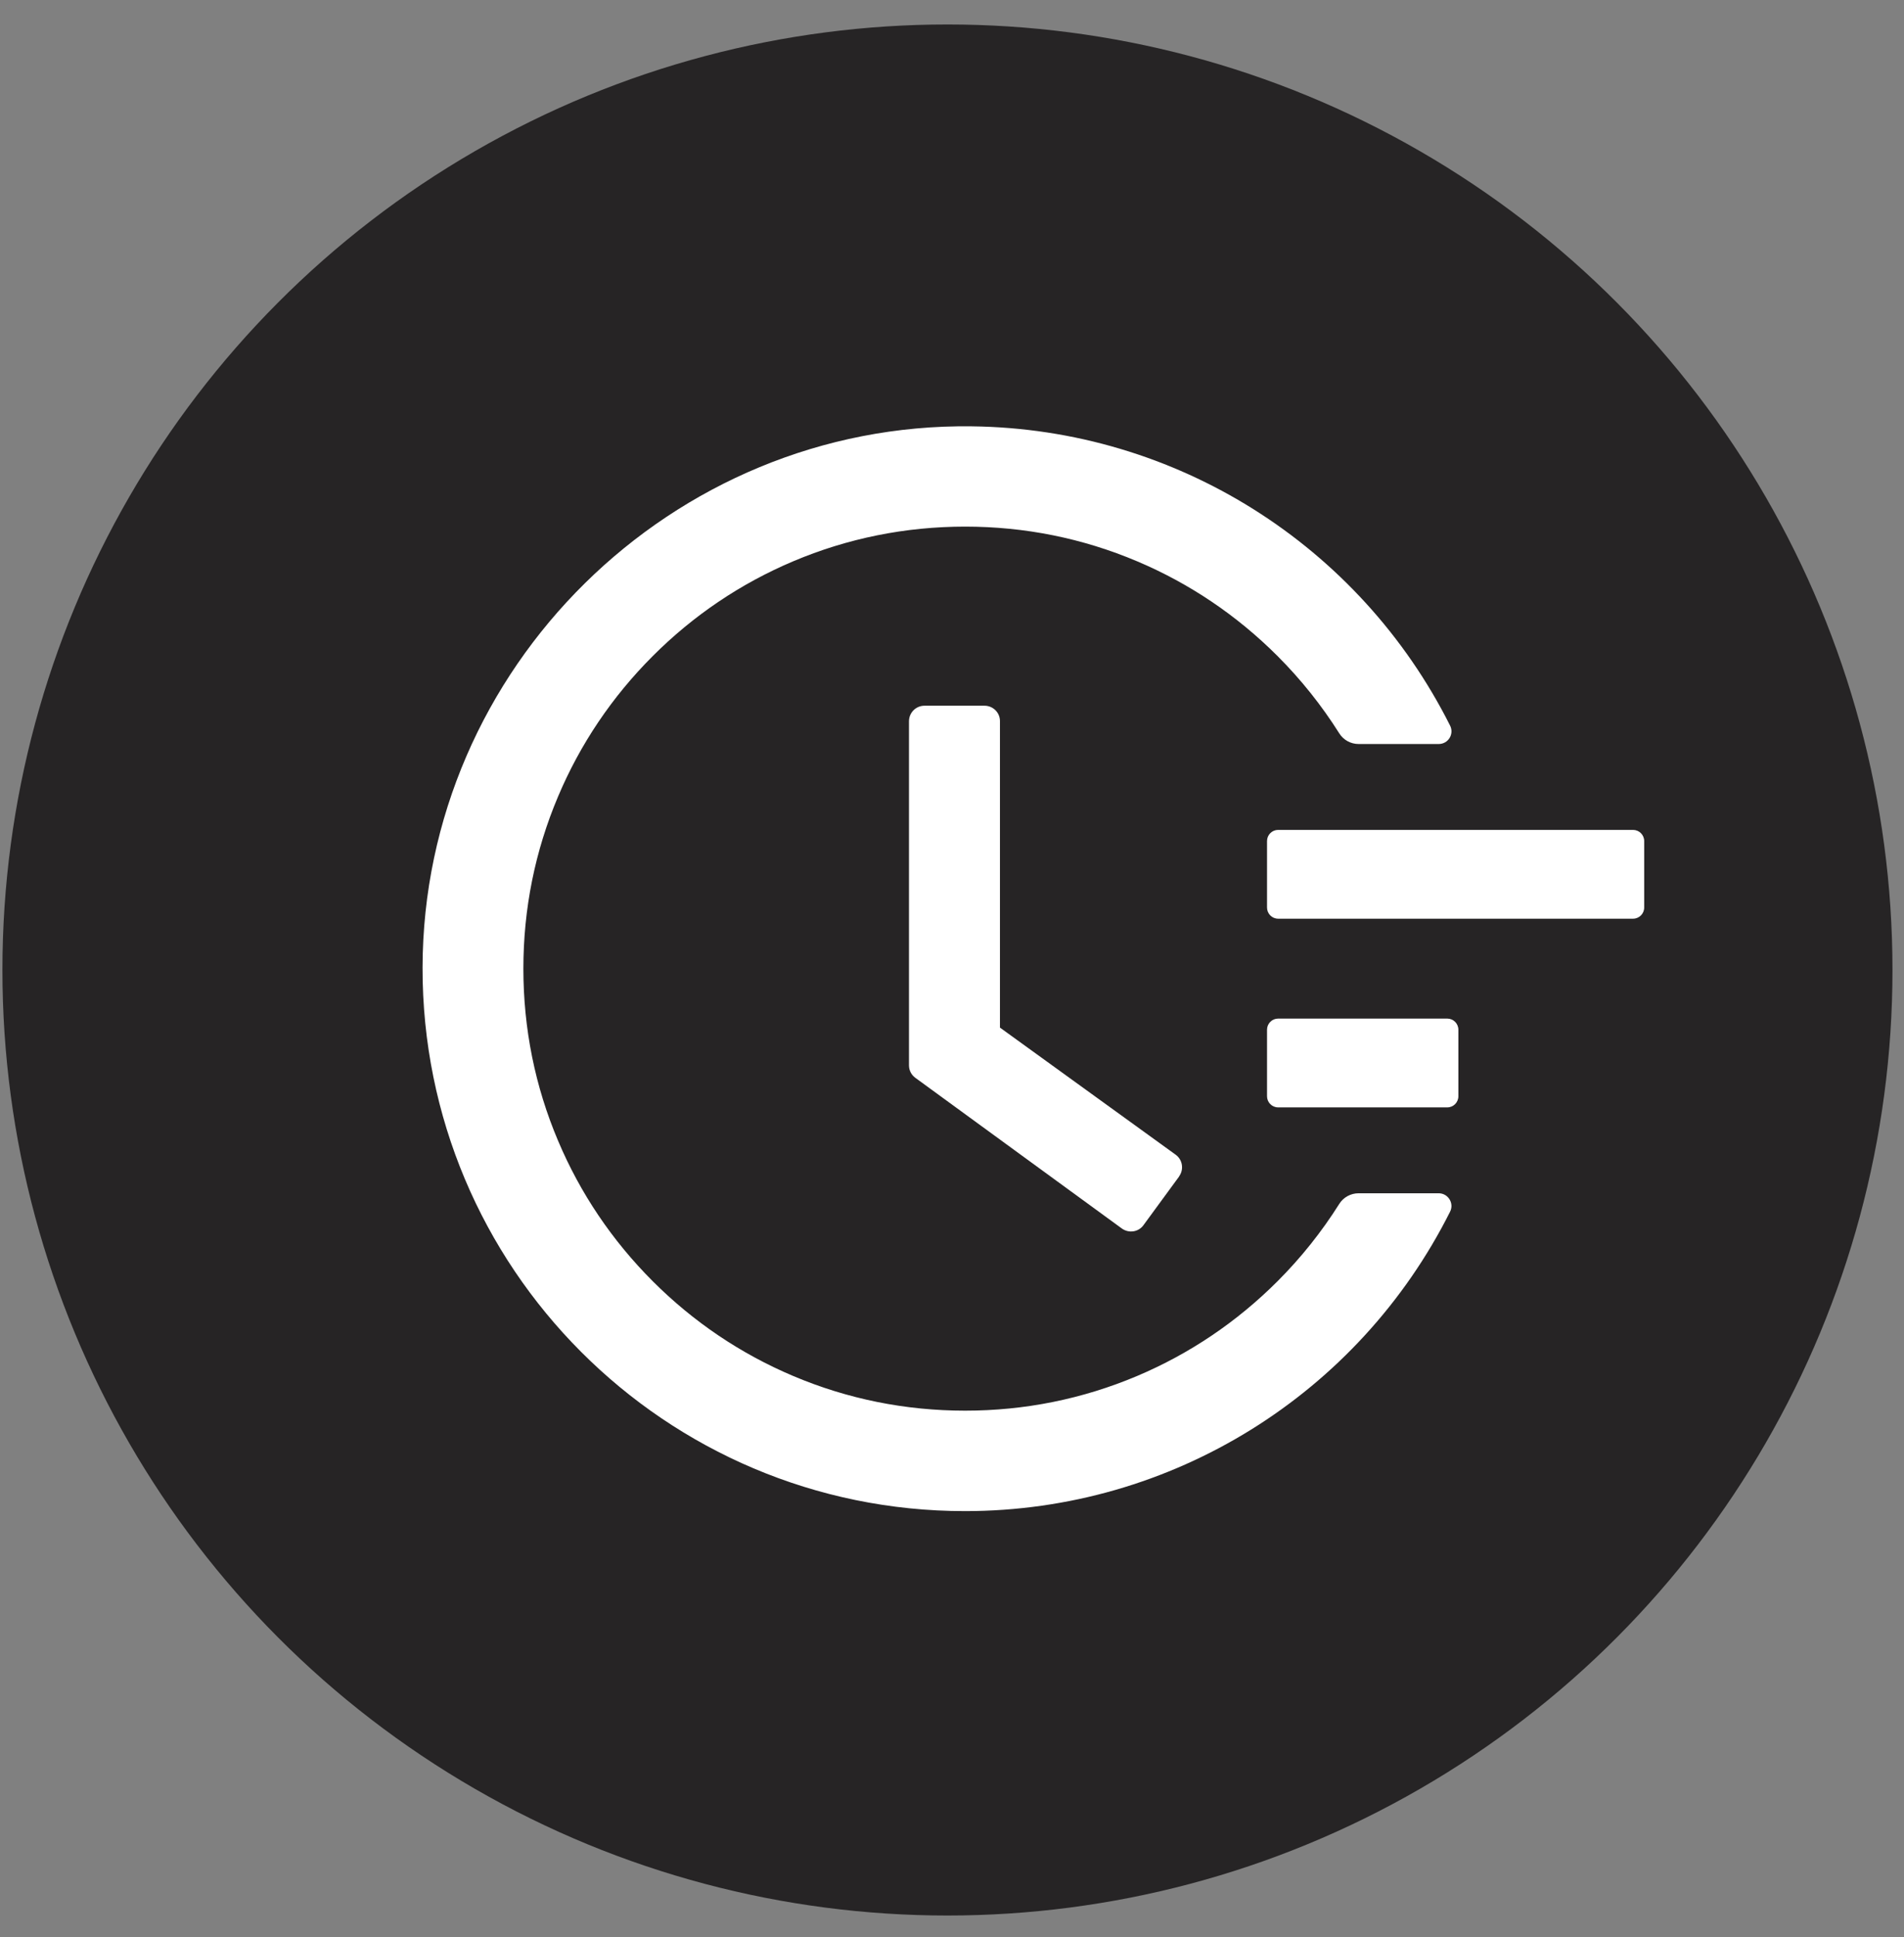
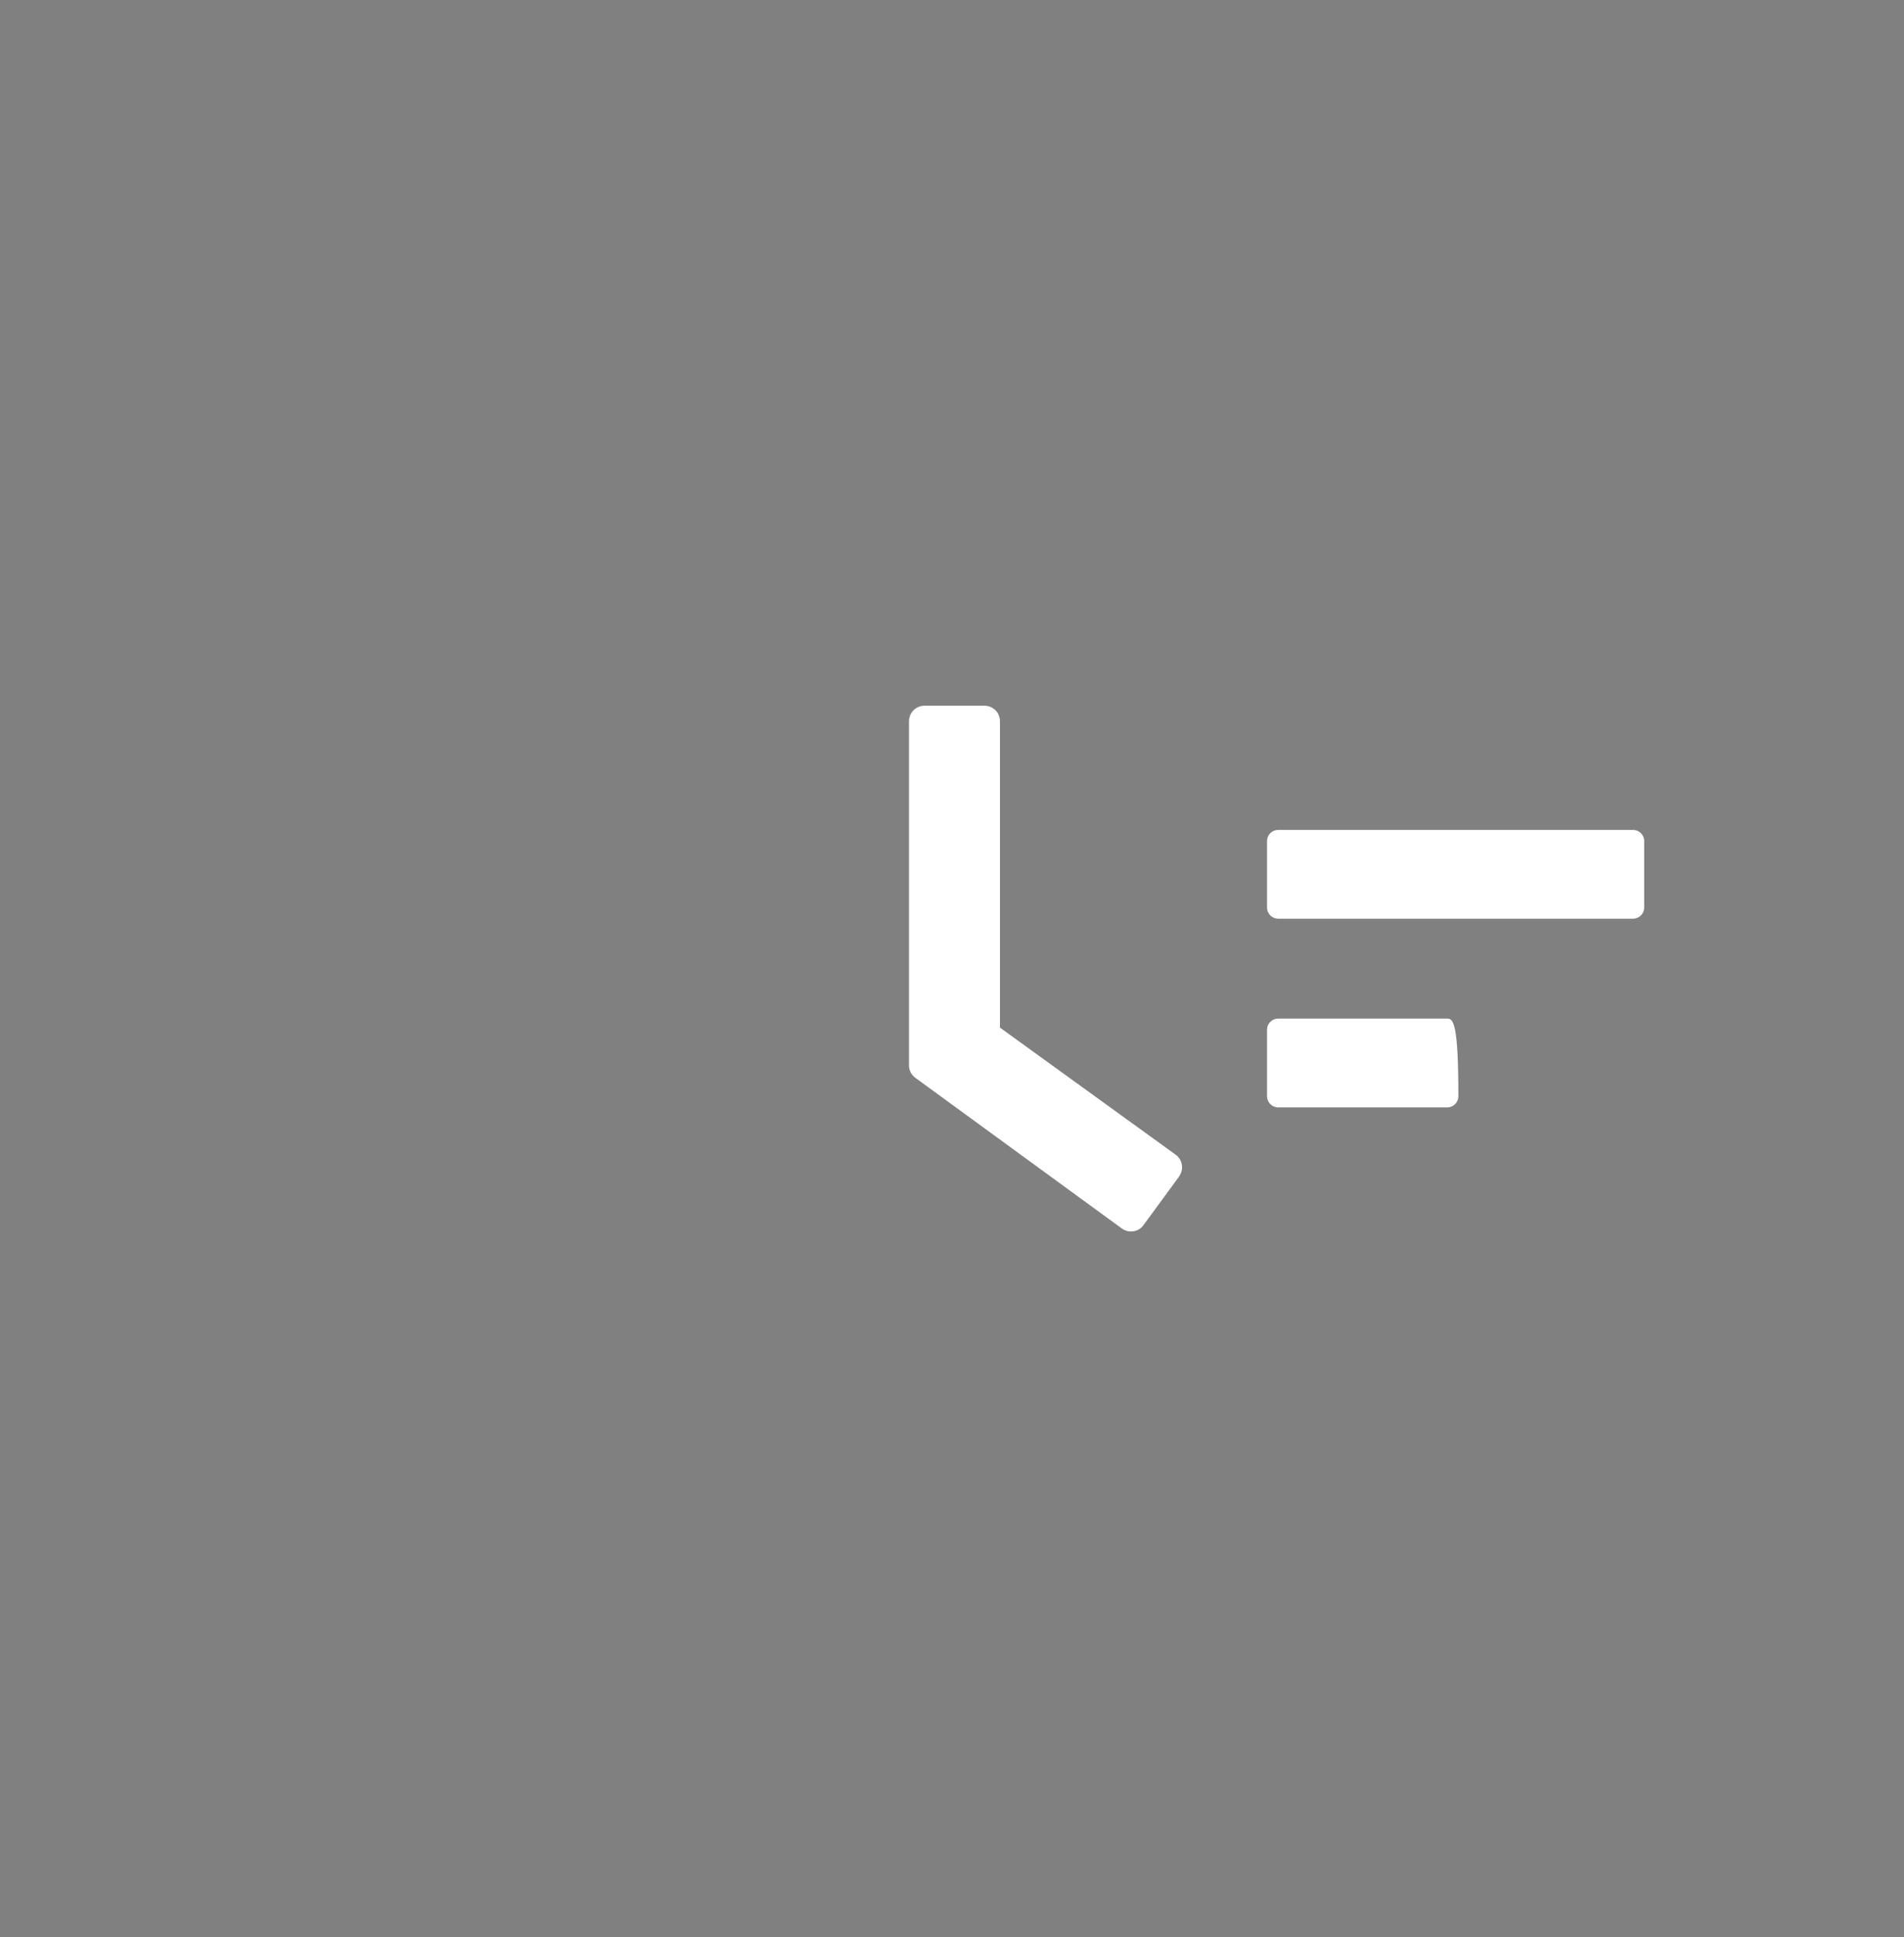
<svg xmlns="http://www.w3.org/2000/svg" width="59" height="60" viewBox="0 0 59 60" fill="none">
  <rect x="0" y="0" width="59" height="60" fill="#808080" stroke="none" />
-   <circle cx="29.359" cy="30.042" r="29.284" fill="#262425" />
-   <path d="M50.605 25.703H39.605C39.416 25.703 39.262 25.858 39.262 26.047V28.109C39.262 28.298 39.416 28.453 39.605 28.453H50.605C50.794 28.453 50.949 28.298 50.949 28.109V26.047C50.949 25.858 50.794 25.703 50.605 25.703ZM44.848 31.547H39.605C39.416 31.547 39.262 31.702 39.262 31.891V33.953C39.262 34.142 39.416 34.297 39.605 34.297H44.848C45.037 34.297 45.191 34.142 45.191 33.953V31.891C45.191 31.702 45.037 31.547 44.848 31.547ZM30.509 21.857H28.648C28.382 21.857 28.167 22.072 28.167 22.339V32.995C28.167 33.15 28.24 33.291 28.365 33.382L34.763 38.048C34.978 38.203 35.279 38.16 35.433 37.945L36.538 36.437V36.432C36.692 36.218 36.645 35.917 36.43 35.762L30.986 31.826V22.339C30.99 22.072 30.771 21.857 30.509 21.857Z" fill="white" />
-   <path d="M44.581 36.957H42.098C41.857 36.957 41.629 37.081 41.5 37.287C40.955 38.151 40.319 38.95 39.588 39.681C38.329 40.94 36.864 41.928 35.236 42.616C33.547 43.329 31.755 43.69 29.907 43.69C28.055 43.69 26.264 43.329 24.579 42.616C22.951 41.928 21.485 40.94 20.227 39.681C18.968 38.422 17.979 36.957 17.292 35.328C16.578 33.644 16.218 31.852 16.218 30C16.218 28.148 16.578 26.36 17.292 24.672C17.979 23.043 18.968 21.578 20.227 20.319C21.485 19.06 22.951 18.072 24.579 17.384C26.264 16.671 28.06 16.31 29.907 16.31C31.759 16.31 33.551 16.671 35.236 17.384C36.864 18.072 38.329 19.06 39.588 20.319C40.319 21.05 40.955 21.849 41.5 22.712C41.629 22.919 41.857 23.043 42.098 23.043H44.581C44.878 23.043 45.067 22.734 44.934 22.472C42.132 16.899 36.452 13.277 30.109 13.204C20.824 13.087 13.111 20.689 13.094 29.966C13.076 39.26 20.609 46.801 29.903 46.801C36.327 46.801 42.102 43.166 44.934 37.528C45.067 37.266 44.873 36.957 44.581 36.957Z" fill="white" />
+   <path d="M50.605 25.703H39.605C39.416 25.703 39.262 25.858 39.262 26.047V28.109C39.262 28.298 39.416 28.453 39.605 28.453H50.605C50.794 28.453 50.949 28.298 50.949 28.109V26.047C50.949 25.858 50.794 25.703 50.605 25.703ZM44.848 31.547H39.605C39.416 31.547 39.262 31.702 39.262 31.891V33.953C39.262 34.142 39.416 34.297 39.605 34.297H44.848C45.037 34.297 45.191 34.142 45.191 33.953C45.191 31.702 45.037 31.547 44.848 31.547ZM30.509 21.857H28.648C28.382 21.857 28.167 22.072 28.167 22.339V32.995C28.167 33.15 28.24 33.291 28.365 33.382L34.763 38.048C34.978 38.203 35.279 38.16 35.433 37.945L36.538 36.437V36.432C36.692 36.218 36.645 35.917 36.43 35.762L30.986 31.826V22.339C30.99 22.072 30.771 21.857 30.509 21.857Z" fill="white" />
</svg>